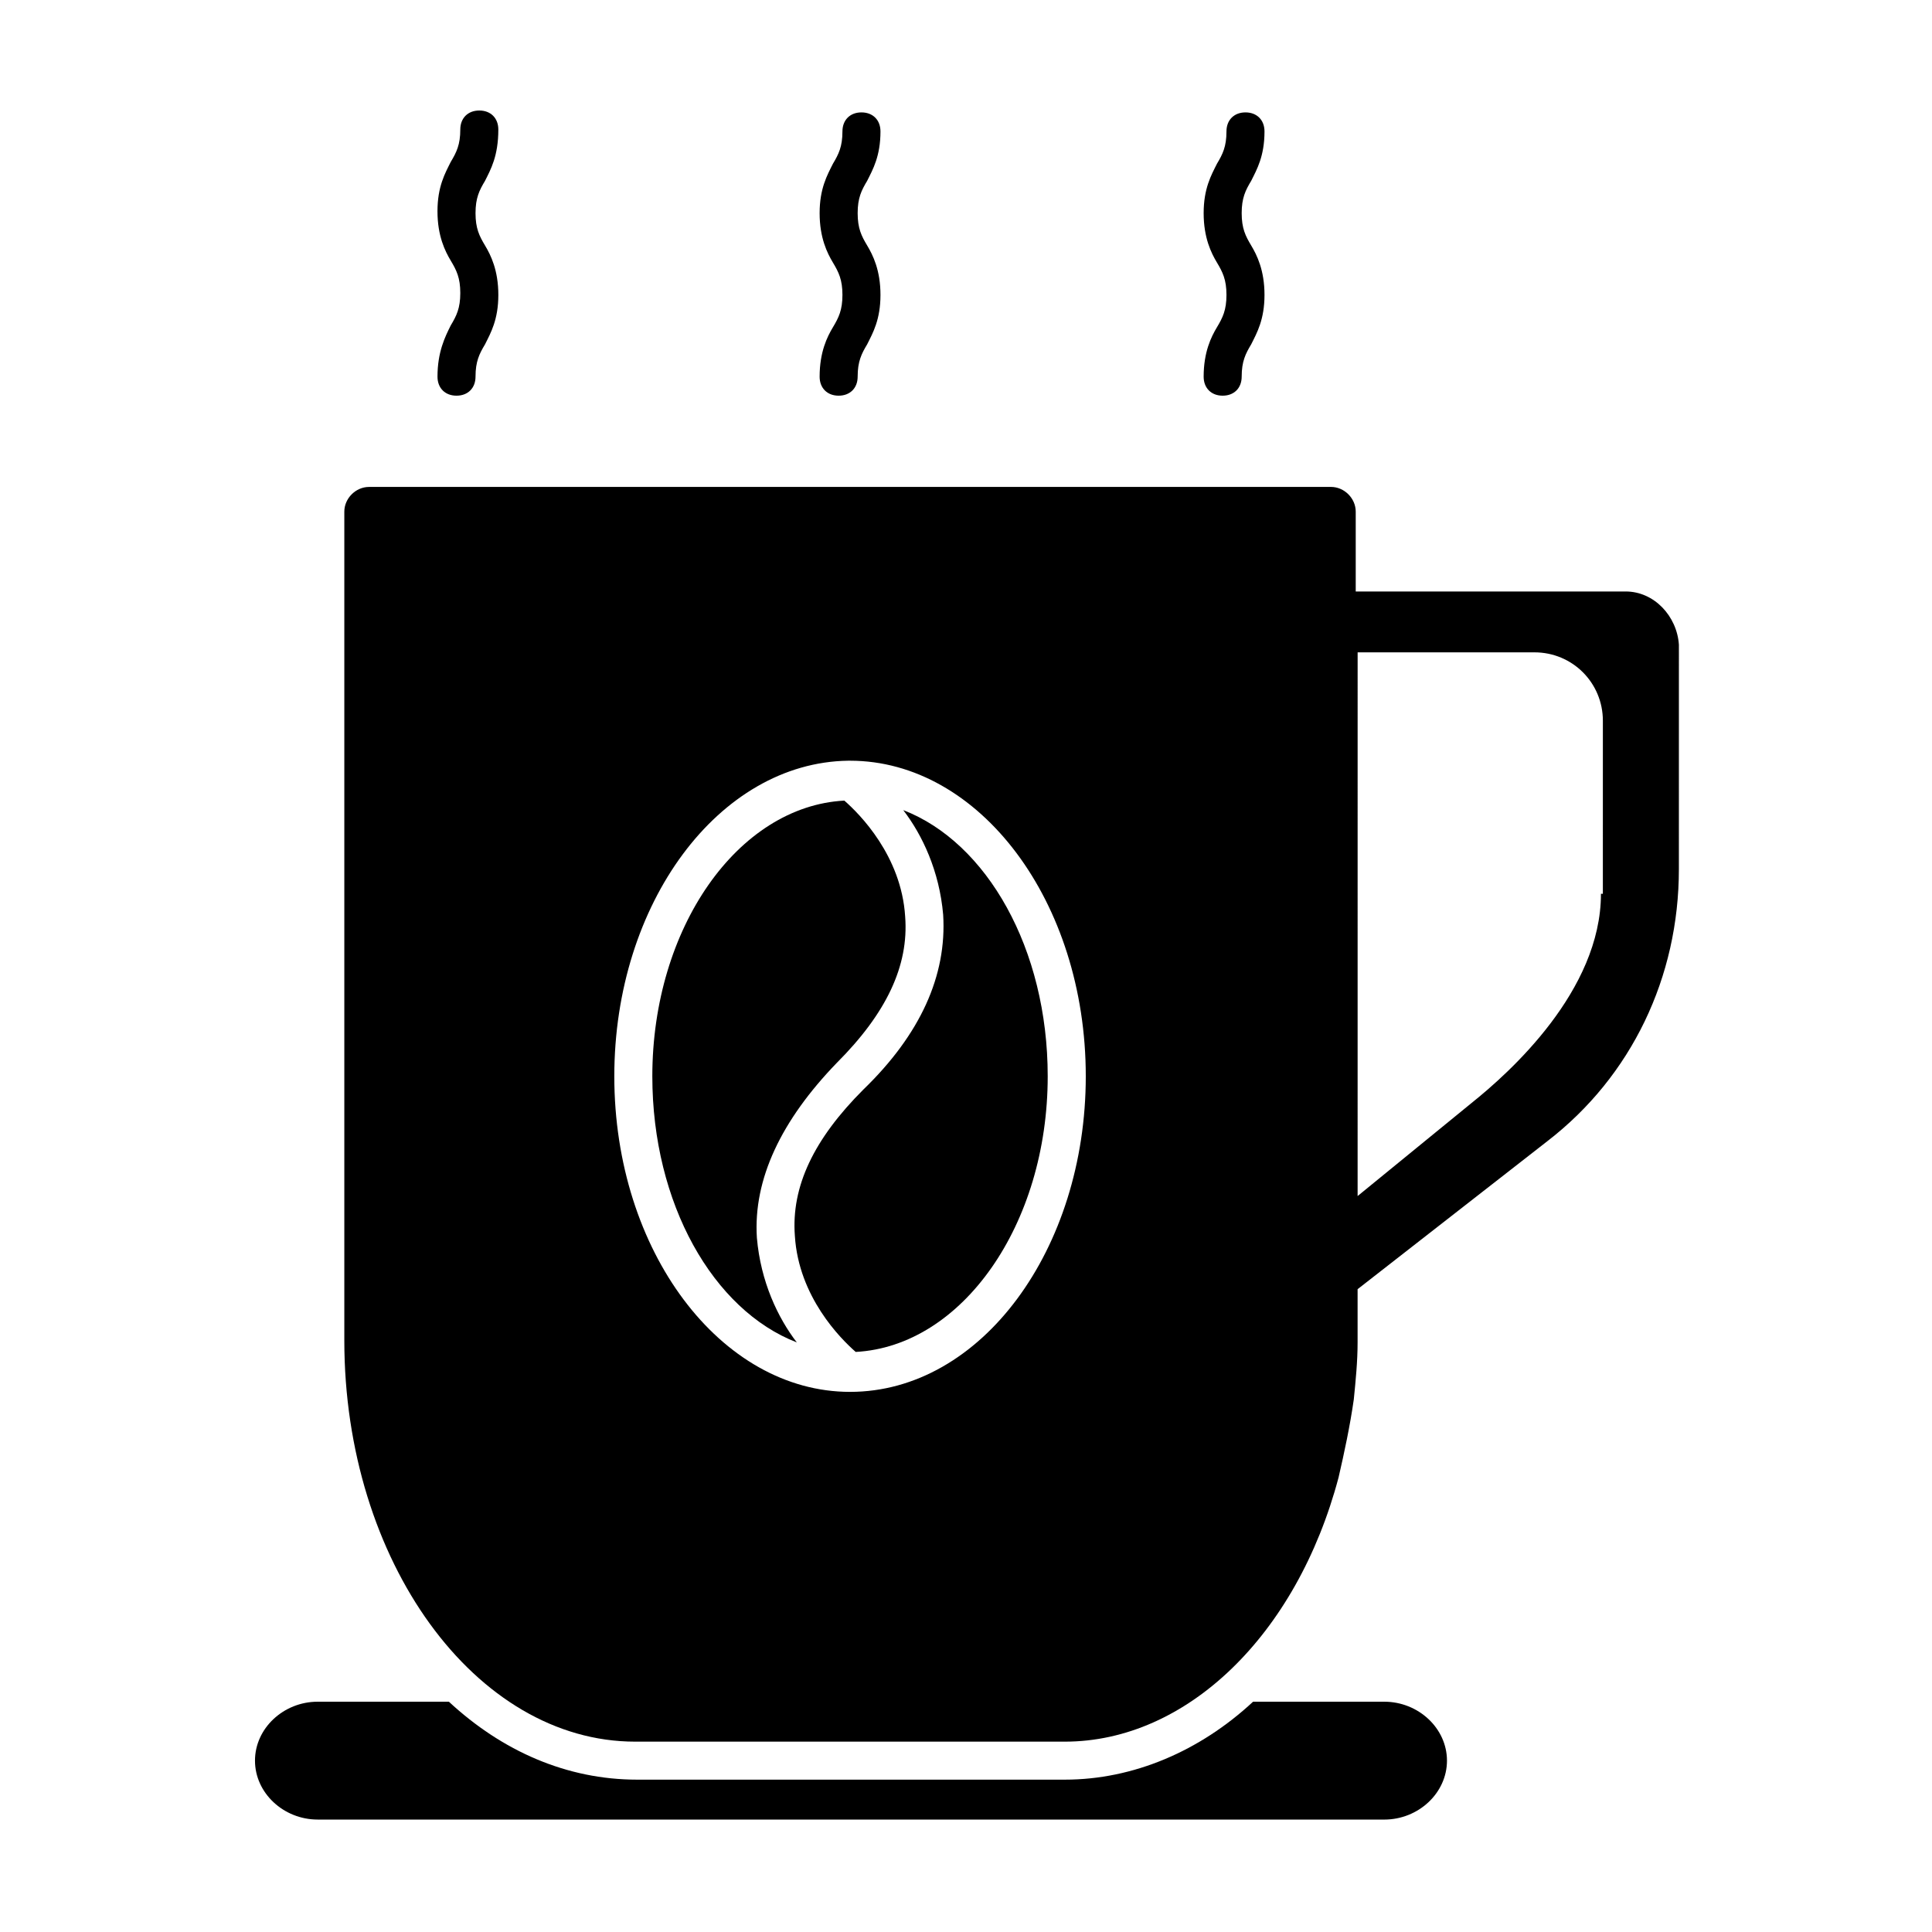
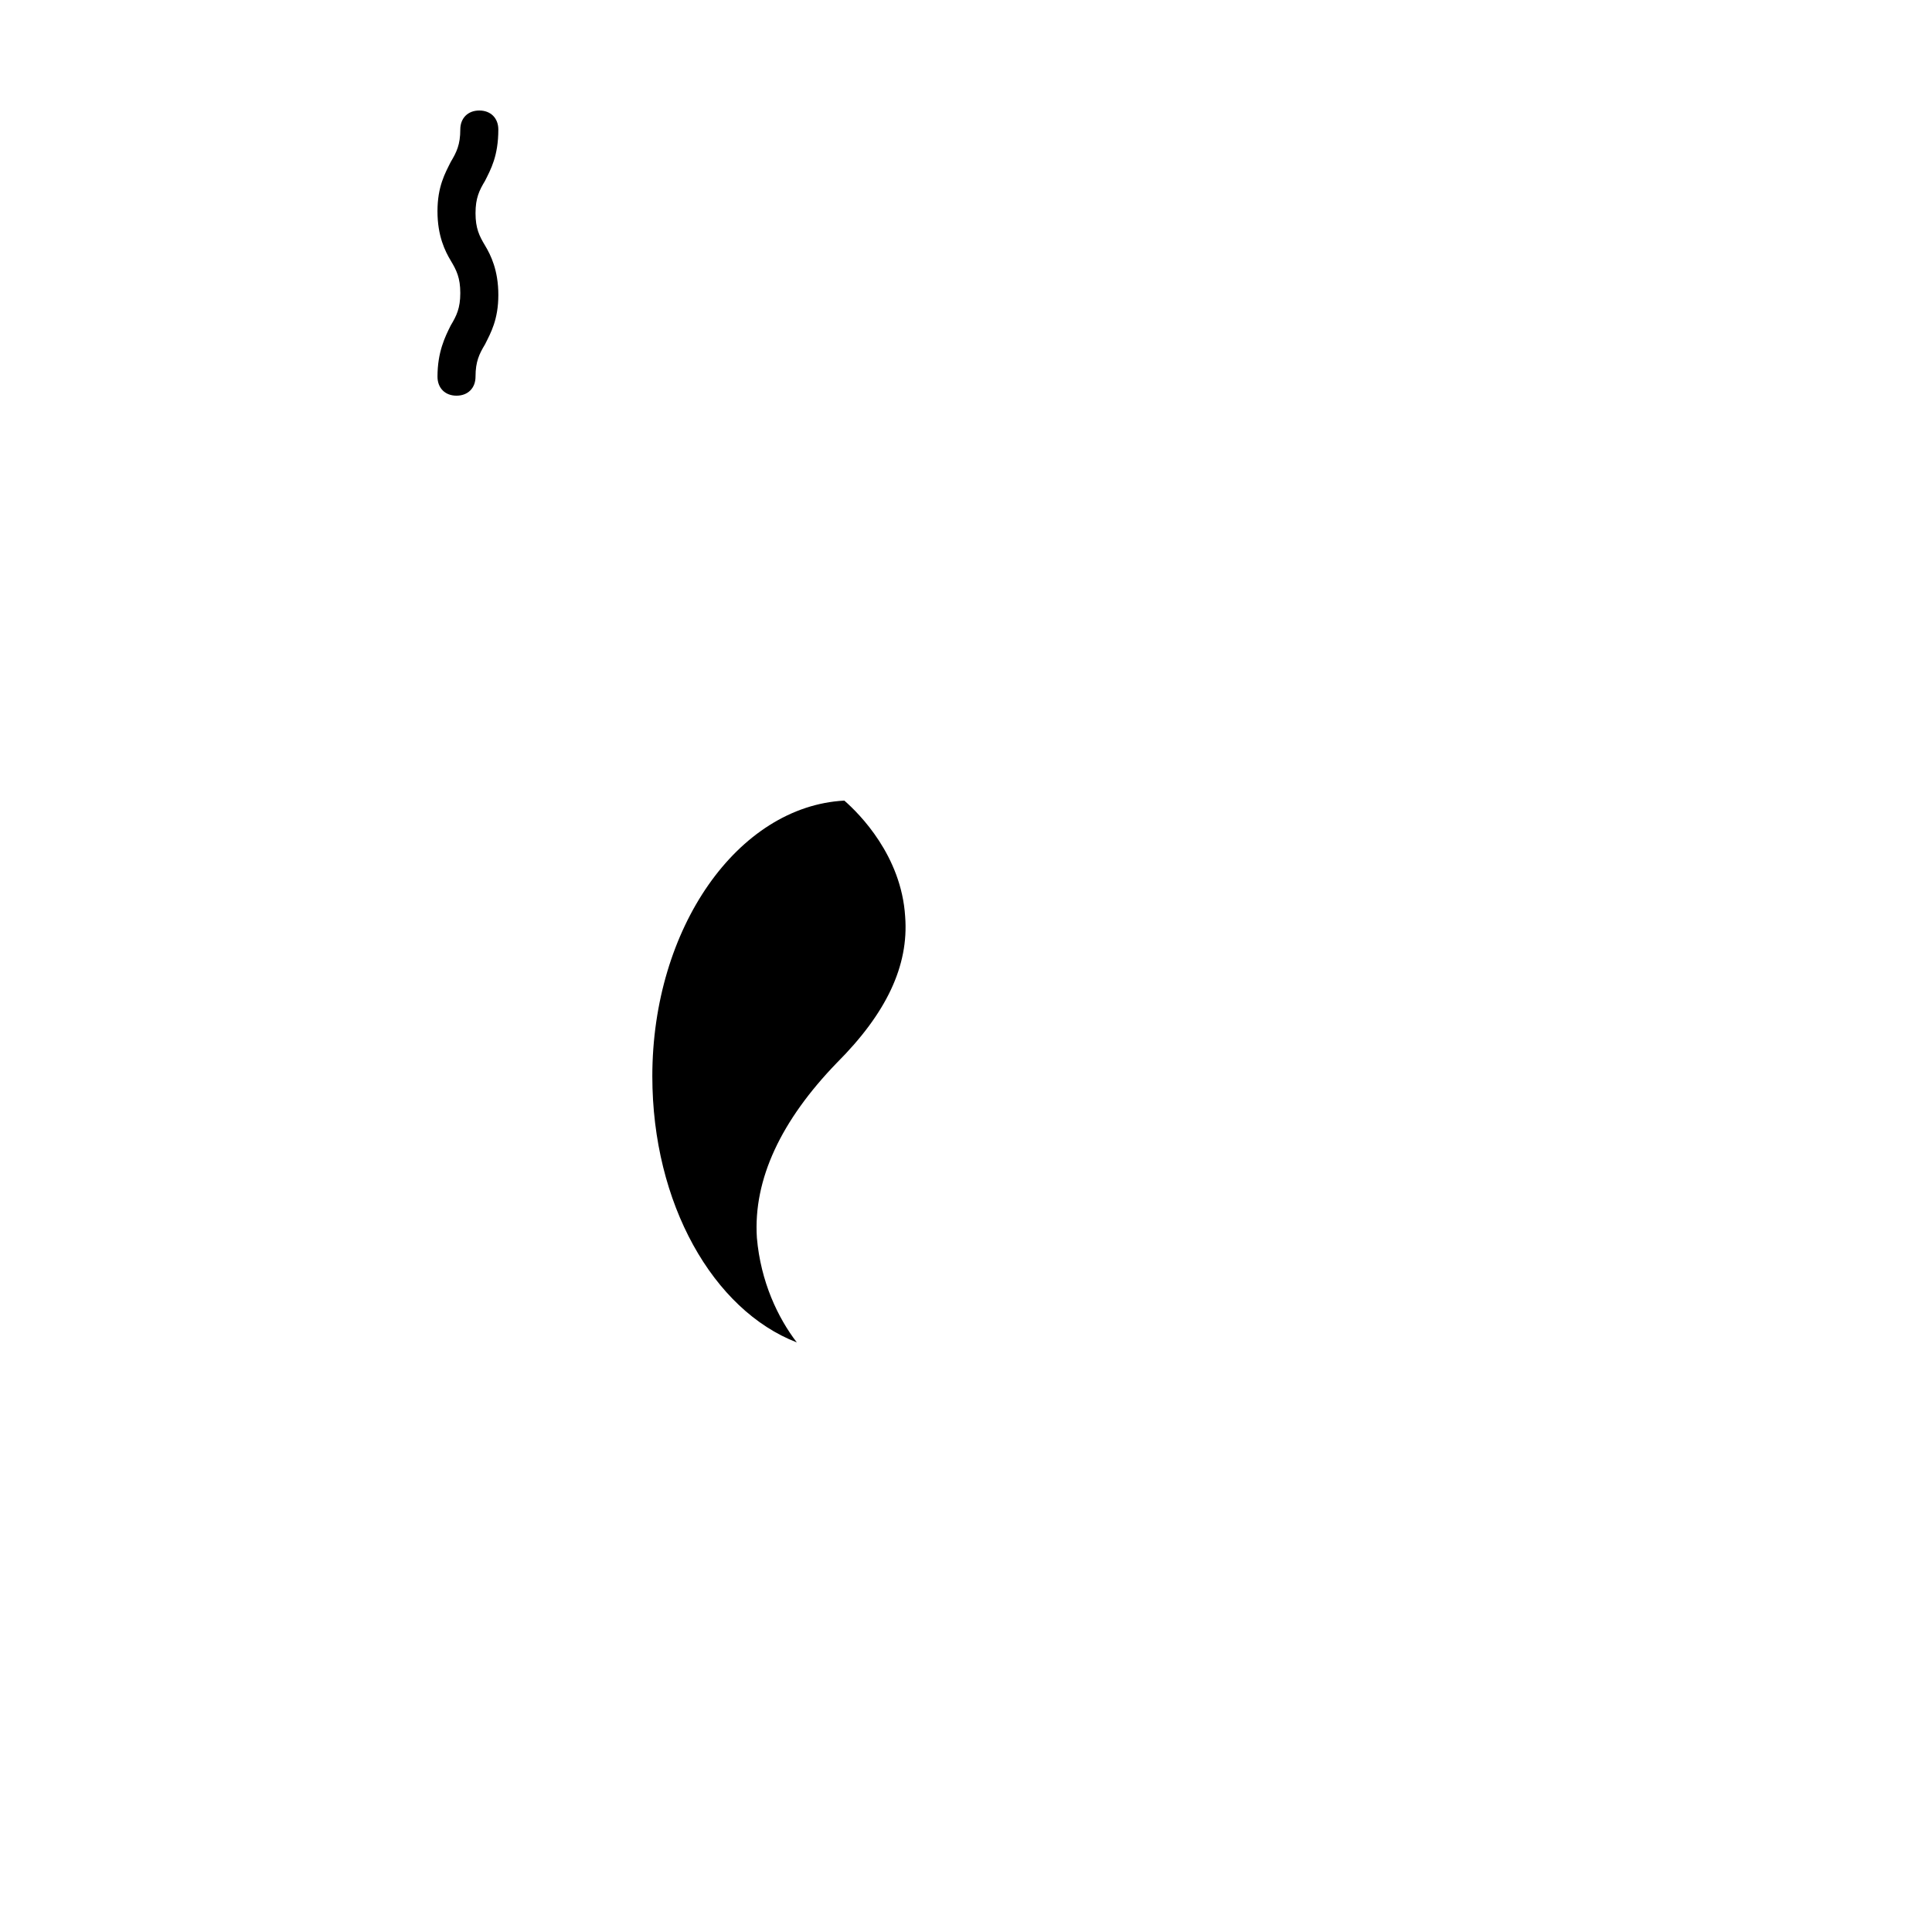
<svg xmlns="http://www.w3.org/2000/svg" fill="#000000" width="800px" height="800px" version="1.1" viewBox="144 144 512 512">
  <g>
-     <path d="m462.98 243.82c0 3.023 2.016 5.039 5.039 5.039s5.039-2.016 5.039-5.039c0-4.031 1.008-6.047 2.519-8.566 1.512-3.023 3.527-6.551 3.527-13.098 0-6.551-2.016-10.578-3.527-13.098-1.512-2.519-2.519-4.535-2.519-8.566s1.008-6.047 2.519-8.566c1.512-3.023 3.527-6.551 3.527-13.098 0-3.023-2.016-5.039-5.039-5.039s-5.039 2.016-5.039 5.039c0 4.031-1.008 6.047-2.519 8.566-1.512 3.023-3.527 6.551-3.527 13.098 0 6.551 2.016 10.578 3.527 13.098 1.512 2.519 2.519 4.535 2.519 8.566s-1.008 6.047-2.519 8.566c-1.516 2.519-3.527 6.551-3.527 13.098z" />
-     <path d="m361.21 243.82c0 3.023 2.016 5.039 5.039 5.039 3.023 0 5.039-2.016 5.039-5.039 0-4.031 1.008-6.047 2.519-8.566 1.512-3.023 3.527-6.551 3.527-13.098 0-6.551-2.016-10.578-3.527-13.098-1.512-2.519-2.519-4.535-2.519-8.566s1.008-6.047 2.519-8.566c1.512-3.023 3.527-6.551 3.527-13.098 0-3.023-2.016-5.039-5.039-5.039-3.023 0-5.039 2.016-5.039 5.039 0 4.031-1.008 6.047-2.519 8.566-1.512 3.023-3.527 6.551-3.527 13.098 0 6.551 2.016 10.578 3.527 13.098 1.512 2.519 2.519 4.535 2.519 8.566s-1.008 6.047-2.519 8.566c-1.516 2.519-3.527 6.551-3.527 13.098z" />
    <path d="m259.94 243.82c0 3.023 2.016 5.039 5.039 5.039 3.023 0 5.039-2.016 5.039-5.039 0-4.031 1.008-6.047 2.519-8.566 1.512-3.023 3.527-6.551 3.527-13.098 0-6.551-2.016-10.578-3.527-13.098-1.512-2.519-2.519-4.535-2.519-8.566s1.008-6.047 2.519-8.566c1.508-3.019 3.523-6.547 3.523-13.598 0-3.023-2.016-5.039-5.039-5.039-3.023 0-5.039 2.016-5.039 5.039 0 4.031-1.008 6.047-2.519 8.566-1.512 3.023-3.527 6.551-3.527 13.098 0 6.551 2.016 10.578 3.527 13.098 1.512 2.519 2.519 4.535 2.519 8.566s-1.008 6.047-2.519 8.566c-1.512 3.019-3.523 7.051-3.523 13.598z" />
-     <path d="m383.37 358.69c5.039 6.551 9.574 16.121 10.578 27.711 1.008 16.121-6.047 31.738-21.16 46.352-13.098 13.098-19.145 25.695-18.137 38.793 1.008 16.121 12.09 27.207 16.121 30.73 28.215-1.512 50.883-33.754 50.883-73.051 0.008-33.758-16.117-61.973-38.285-70.535z" />
    <path d="m365.74 425.69c13.098-13.098 19.145-25.695 18.137-38.793-1.008-16.121-12.09-27.207-16.121-30.73-28.215 1.512-50.883 33.754-50.883 73.051 0 33.754 16.121 61.969 38.289 70.535-5.039-6.551-9.574-16.121-10.578-27.711-1.012-15.617 6.547-31.234 21.156-46.352z" />
-     <path d="m510.84 594.97h-34.762c-14.105 13.098-31.738 20.656-49.879 20.656h-113.36c-18.641 0-35.77-7.559-49.879-20.656h-34.762c-9.07 0-16.625 7.055-16.625 15.617 0 8.566 7.559 15.617 16.625 15.617l282.64 0.004c9.07 0 16.625-7.055 16.625-15.617 0-8.566-7.555-15.621-16.625-15.621z" />
-     <path d="m574.82 300.75h-71.539v-21.16c0-3.527-3.023-6.551-6.551-6.551l-254.93 0.004c-3.527 0-6.551 3.023-6.551 6.551v219.66c0 58.441 34.762 106.3 77.082 106.3h113.86c32.242 0 61.465-28.215 72.547-70.031 1.512-6.551 3.023-13.602 4.031-20.656 0.504-5.039 1.008-10.078 1.008-15.113v-14.105l50.383-39.297c22.168-17.129 34.762-43.328 34.762-72.043l0.004-59.453c-0.504-7.559-6.547-14.109-14.105-14.109zm-205.55 212.11c-34.258 0-62.473-37.281-62.473-83.633 0-45.848 27.711-83.129 61.969-83.633h0.504c34.258 0 62.473 37.281 62.473 83.633 0 45.848-27.711 83.633-62.473 83.633zm199-132c0 25.695-24.184 47.359-34.258 55.418l-30.23 24.688 0.004-139.05v-5.039h46.855c10.078 0 18.137 8.062 18.137 18.137l-0.004 45.852z" />
  </g>
</svg>